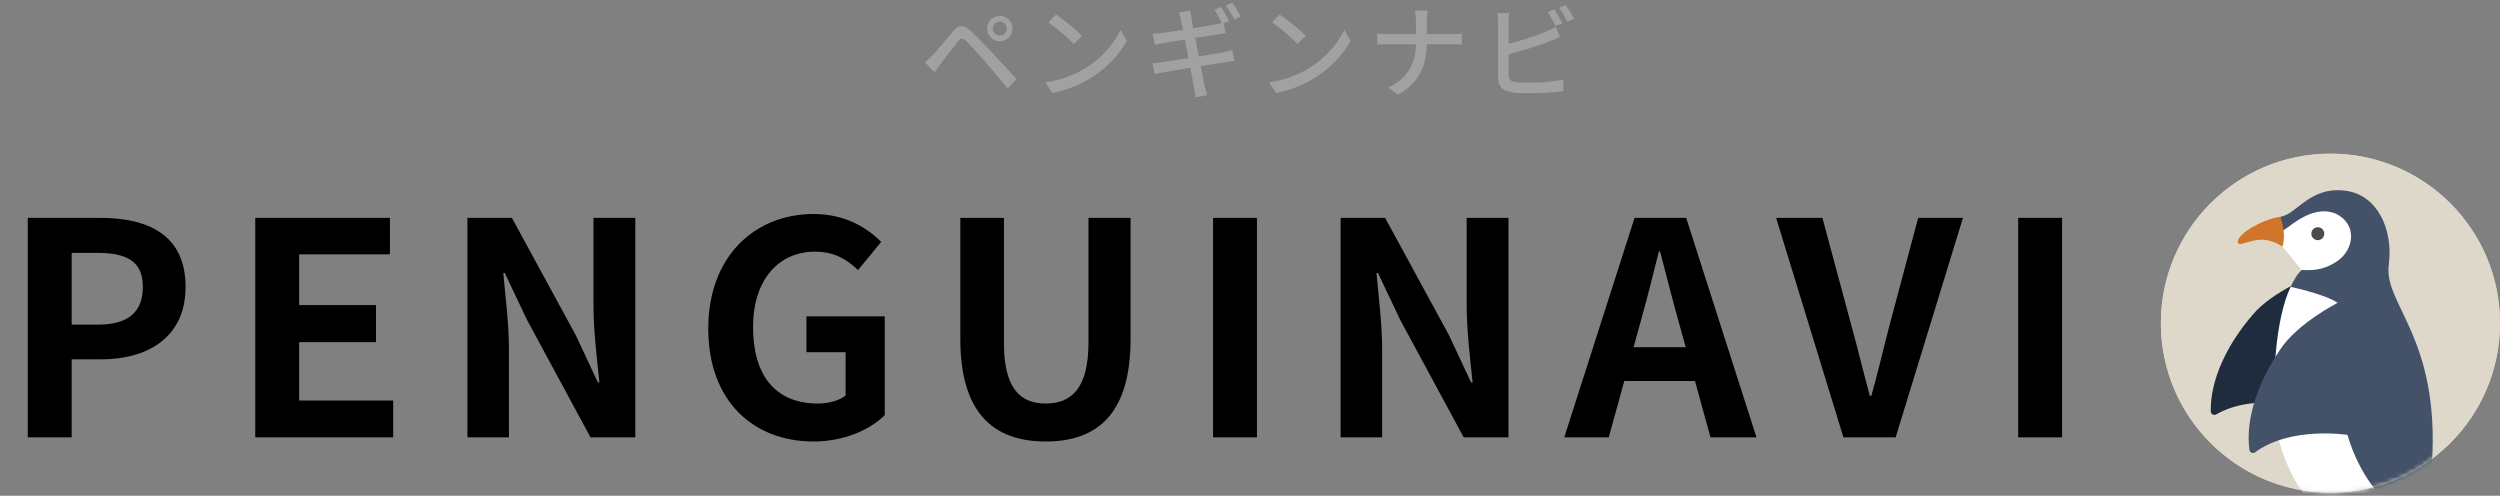
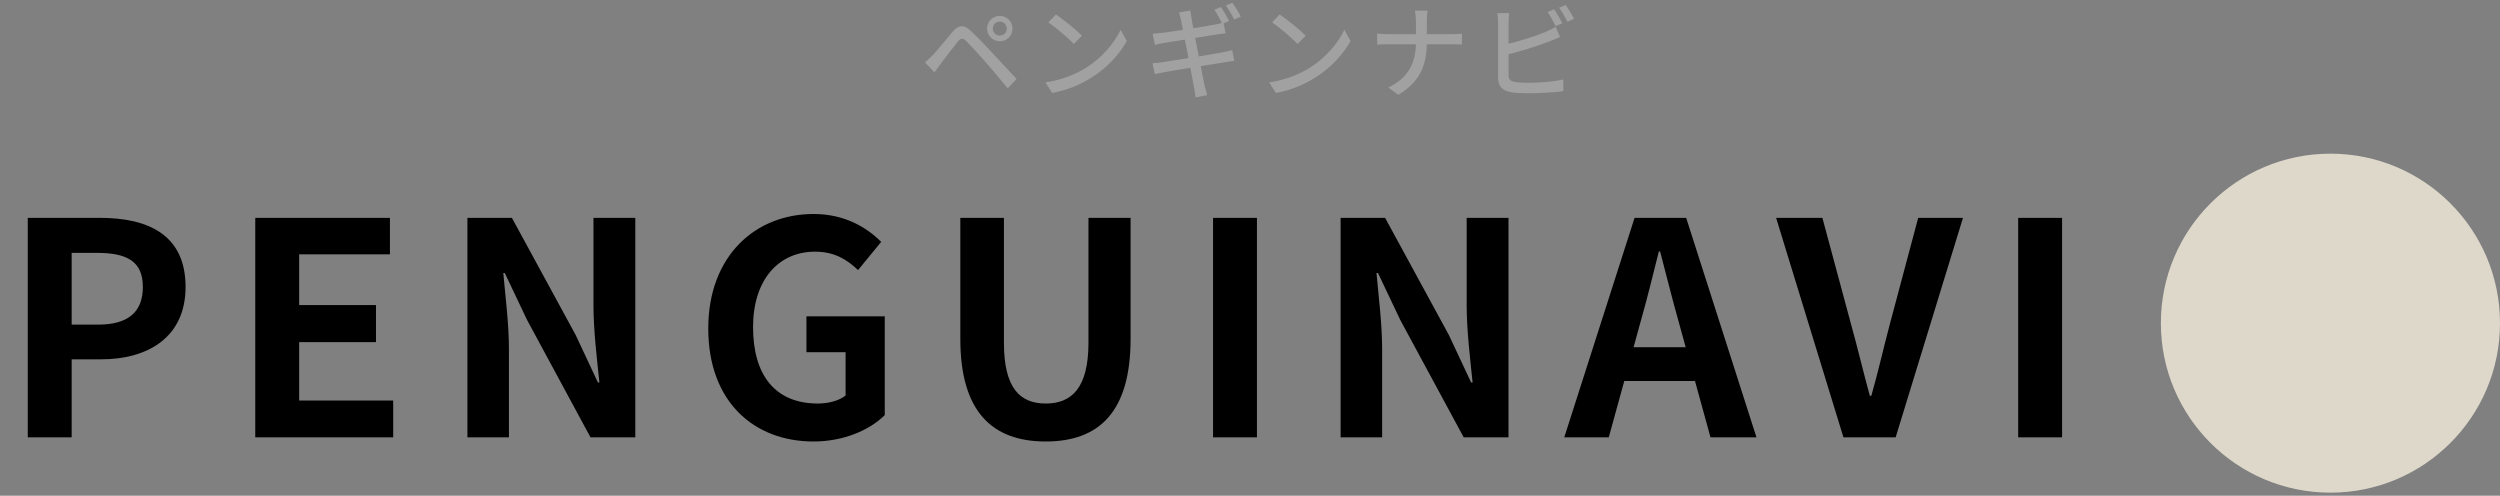
<svg xmlns="http://www.w3.org/2000/svg" width="590" height="117" viewBox="0 0 590 117" fill="none">
  <rect x="0" y="0" width="590" height="117" fill="#808080" stroke="none" />
  <ellipse cx="549.983" cy="76.266" rx="40.017" ry="40" fill="#DED8CB" />
-   <ellipse cx="549.983" cy="76.266" rx="40.017" ry="40" fill="#DED8CB" />
  <mask id="mask0_1225_589" style="mask-type:alpha" maskUnits="userSpaceOnUse" x="509" y="36" width="81" height="81">
-     <ellipse cx="549.983" cy="76.266" rx="40.017" ry="40" fill="#DED8CB" />
-   </mask>
+     </mask>
  <g mask="url(#mask0_1225_589)">
    <path d="M545.129 96.135C545.174 96.153 532.156 92.548 523.012 97.806C522.458 98.125 521.757 97.728 521.742 97.09C521.577 89.534 525.758 81.083 531.579 74.357C536.252 68.684 546.25 64.906 546.25 64.906" fill="#1E2C3D" />
    <path d="M537.402 56.107C537.402 56.107 537.477 56.805 538.637 58.154C539.942 59.674 543.179 63.723 543.179 63.723C542.447 64.399 541.49 65.83 540.59 67.69C537.044 75.029 535.903 90.242 537.355 101.99C537.355 101.99 541.516 122.834 555.119 123.298C567.184 123.71 575.67 125.242 575.67 125.242L570.271 108.402L557.212 65.734C557.212 65.734 558.855 49.604 554.053 49.104C549.25 48.603 545.67 46.177 537.402 56.107Z" fill="white" />
    <path d="M538.123 51.163C542.123 50.626 545.104 43.711 553.904 45.064C561.146 46.226 564.838 54.157 563.749 62.567C562.546 71.856 575.82 79.6 573.947 109.394C573.552 115.668 578.134 121.637 580.582 123.224C583.865 125.352 584.551 126.557 579.929 126.506C575.107 126.462 559.7 121.974 553.999 102.636C554.046 102.649 540.709 100.503 532.202 106.738C531.687 107.116 530.945 106.799 530.86 106.165C529.862 98.673 533.085 89.812 538.128 82.485C542.146 76.332 551.666 71.474 551.666 71.474C551.666 71.474 549.759 69.775 540.59 67.685C540.59 67.685 540.945 66.86 541.678 65.612C542.348 64.47 543.177 63.716 543.177 63.716C546.806 63.91 548.989 63.383 551.721 61.542C555.65 58.702 556.305 52.89 551.247 50.418C545.087 47.928 539.342 54.8 538.616 54.329" fill="#435269" />
    <path d="M546.836 56.671C545.996 56.576 545.393 55.822 545.488 54.982C545.581 54.144 546.337 53.541 547.178 53.635C548.016 53.728 548.619 54.483 548.526 55.321C548.433 56.16 547.677 56.762 546.836 56.669L546.836 56.671Z" fill="#4B4B4B" />
-     <path d="M538.655 58.188C537.627 57.521 536.559 57.058 535.526 56.778C531.748 55.754 527.907 58.874 528.125 56.932C528.343 54.989 534.126 51.702 538.123 51.167C538.123 51.167 539.69 54.949 538.655 58.188Z" fill="#D1752B" />
  </g>
  <path d="M6.553 103.213V51.413H23.563C34.973 51.413 43.793 55.403 43.793 67.723C43.793 79.553 34.973 84.803 23.843 84.803H16.913V103.213H6.553ZM16.913 76.613H23.143C30.283 76.613 33.713 73.603 33.713 67.723C33.713 61.633 29.933 59.673 22.793 59.673H16.913V76.613ZM60.243 103.213V51.413H92.023V60.023H70.603V71.993H88.733V80.743H70.603V94.533H92.793V103.213H60.243ZM110.309 103.213V51.413H120.809L135.859 79.063L141.109 90.263H141.459C140.899 84.873 140.059 77.943 140.059 72.063V51.413H149.929V103.213H139.359L124.379 75.493L119.129 64.433H118.779C119.269 69.963 120.109 76.473 120.109 82.493V103.213H110.309ZM192.001 104.193C177.931 104.193 167.151 94.813 167.151 77.523C167.151 60.443 178.211 50.503 192.001 50.503C199.421 50.503 204.601 53.723 207.961 57.083L202.501 63.733C199.911 61.283 196.971 59.393 192.351 59.393C183.671 59.393 177.721 66.113 177.721 77.173C177.721 88.513 182.901 95.233 193.051 95.233C195.571 95.233 198.091 94.533 199.561 93.343V83.123H190.321V74.653H208.801V97.963C205.301 101.463 199.141 104.193 192.001 104.193ZM246.797 104.193C234.127 104.193 226.637 97.123 226.637 79.973V51.413H236.927V80.883C236.927 91.593 240.707 95.233 246.797 95.233C252.887 95.233 256.877 91.593 256.877 80.883V51.413H266.817V79.973C266.817 97.123 259.467 104.193 246.797 104.193ZM286.28 103.213V51.413H296.64V103.213H286.28ZM316.385 103.213V51.413H326.885L341.935 79.063L347.185 90.263H347.535C346.975 84.873 346.135 77.943 346.135 72.063V51.413H356.005V103.213H345.435L330.455 75.493L325.205 64.433H324.855C325.345 69.963 326.185 76.473 326.185 82.493V103.213H316.385ZM369.167 103.213L385.757 51.413H397.937L414.527 103.213H403.677L396.257 76.263C394.717 70.873 393.247 64.853 391.777 59.323H391.497C390.097 64.923 388.627 70.873 387.087 76.263L379.667 103.213H369.167ZM379.457 89.913V81.933H404.097V89.913H379.457ZM435.052 103.213L419.162 51.413H430.082L436.872 76.613C438.482 82.423 439.672 87.533 441.282 93.413H441.632C443.312 87.533 444.432 82.423 445.972 76.613L452.692 51.413H463.262L447.372 103.213H435.052ZM476.292 103.213V51.413H486.652V103.213H476.292Z" fill="black" />
  <path d="M234.296 6.746C234.296 7.658 235.04 8.402 235.952 8.402C236.864 8.402 237.608 7.658 237.608 6.746C237.608 5.834 236.864 5.09 235.952 5.09C235.04 5.09 234.296 5.834 234.296 6.746ZM232.952 6.746C232.952 5.09 234.296 3.746 235.952 3.746C237.608 3.746 238.952 5.09 238.952 6.746C238.952 8.402 237.608 9.746 235.952 9.746C234.296 9.746 232.952 8.402 232.952 6.746ZM218.288 14.738C218.936 14.186 219.416 13.706 220.112 13.034C221.216 11.906 223.208 9.386 224.792 7.514C226.136 5.93 227.384 5.666 229.112 7.298C230.648 8.738 232.616 10.778 234.032 12.314C235.64 14.018 238.064 16.658 239.912 18.626L237.824 20.858C236.168 18.818 234.08 16.346 232.592 14.642C231.2 13.034 229.016 10.682 228.08 9.722C227.216 8.882 226.736 8.954 225.968 9.89C224.912 11.21 223.04 13.73 222.008 15.05C221.48 15.722 220.952 16.514 220.544 17.066L218.288 14.738ZM249.2 3.41C250.88 4.538 253.976 7.034 255.344 8.426L253.424 10.37C252.2 9.074 249.2 6.482 247.424 5.282L249.2 3.41ZM246.728 19.442C250.712 18.866 253.832 17.498 256.136 16.106C260.024 13.73 263.024 10.13 264.464 7.034L265.928 9.674C264.224 12.77 261.248 16.058 257.528 18.362C255.104 19.85 252.056 21.266 248.312 21.938L246.728 19.442ZM288.128 1.658C288.728 2.522 289.592 4.01 290.072 4.946L288.488 5.642C288.008 4.658 287.24 3.218 286.592 2.306L288.128 1.658ZM290.84 0.65C291.488 1.538 292.4 3.05 292.832 3.914L291.272 4.61C290.768 3.578 289.976 2.21 289.304 1.298L290.84 0.65ZM278.696 4.658C278.576 4.01 278.408 3.458 278.24 2.93L280.928 2.498C280.976 2.954 281.072 3.698 281.168 4.226C281.36 5.522 283.88 18.242 284.288 20.21C284.456 20.906 284.672 21.746 284.888 22.466L282.152 22.97C282.032 22.106 281.96 21.338 281.792 20.618C281.504 18.842 279.032 6.194 278.696 4.658ZM272.024 7.946C272.696 7.898 273.368 7.85 274.136 7.778C276.248 7.538 284.576 6.218 286.808 5.786C287.528 5.642 288.272 5.474 288.752 5.33L289.232 7.85C288.8 7.898 287.96 8.018 287.288 8.114C284.768 8.498 276.56 9.818 274.592 10.154C273.896 10.274 273.296 10.418 272.552 10.586L272.024 7.946ZM272 14.93C272.6 14.906 273.584 14.786 274.28 14.69C276.824 14.33 285.704 12.89 288.512 12.362C289.448 12.17 290.216 12.002 290.792 11.834L291.296 14.354C290.72 14.402 289.856 14.57 288.968 14.714C285.848 15.194 277.184 16.586 274.784 17.042C273.8 17.21 273.08 17.354 272.528 17.498L272 14.93ZM302 3.41C303.68 4.538 306.776 7.034 308.144 8.426L306.224 10.37C305 9.074 302 6.482 300.224 5.282L302 3.41ZM299.528 19.442C303.512 18.866 306.632 17.498 308.936 16.106C312.824 13.73 315.824 10.13 317.264 7.034L318.728 9.674C317.024 12.77 314.048 16.058 310.328 18.362C307.904 19.85 304.856 21.266 301.112 21.938L299.528 19.442ZM334.16 5.09C334.16 4.322 334.064 3.122 333.896 2.522H336.896C336.8 3.122 336.728 4.37 336.728 5.114C336.728 6.458 336.728 8.498 336.728 10.034C336.728 15.29 335.144 19.346 329.984 22.37L327.632 20.642C332.408 18.41 334.16 14.762 334.16 10.034C334.16 8.522 334.16 6.434 334.16 5.09ZM325.016 7.922C325.616 7.994 326.552 8.066 327.44 8.066C328.712 8.066 341.384 8.066 342.68 8.066C343.616 8.066 344.576 7.994 345.008 7.946V10.514C344.576 10.49 343.496 10.442 342.656 10.442C341.384 10.442 328.712 10.442 327.512 10.442C326.552 10.442 325.64 10.49 325.016 10.538V7.922ZM366.776 2.186C367.376 3.074 368.24 4.538 368.72 5.474L367.136 6.17C366.656 5.186 365.888 3.77 365.24 2.834L366.776 2.186ZM369.488 1.178C370.136 2.066 371.048 3.578 371.48 4.442L369.92 5.138C369.416 4.106 368.624 2.738 367.952 1.826L369.488 1.178ZM356.192 3.098C356.096 3.722 356.024 4.61 356.024 5.282C356.024 6.65 356.024 15.938 356.024 17.714C356.024 18.866 356.528 19.154 357.656 19.37C358.4 19.49 359.528 19.538 360.656 19.538C363.176 19.538 366.944 19.274 368.936 18.746V21.506C366.776 21.842 363.152 22.01 360.536 22.01C359.048 22.01 357.608 21.938 356.6 21.77C354.656 21.41 353.552 20.426 353.552 18.434C353.552 15.914 353.552 6.65 353.552 5.282C353.552 4.73 353.48 3.722 353.384 3.098H356.192ZM354.92 10.586C357.896 9.938 362.144 8.642 364.808 7.514C365.576 7.178 366.344 6.818 367.136 6.338L368.168 8.738C367.376 9.074 366.416 9.482 365.672 9.77C362.768 10.922 358.04 12.338 354.944 13.082L354.92 10.586Z" fill="#A1A1A1" />
</svg>